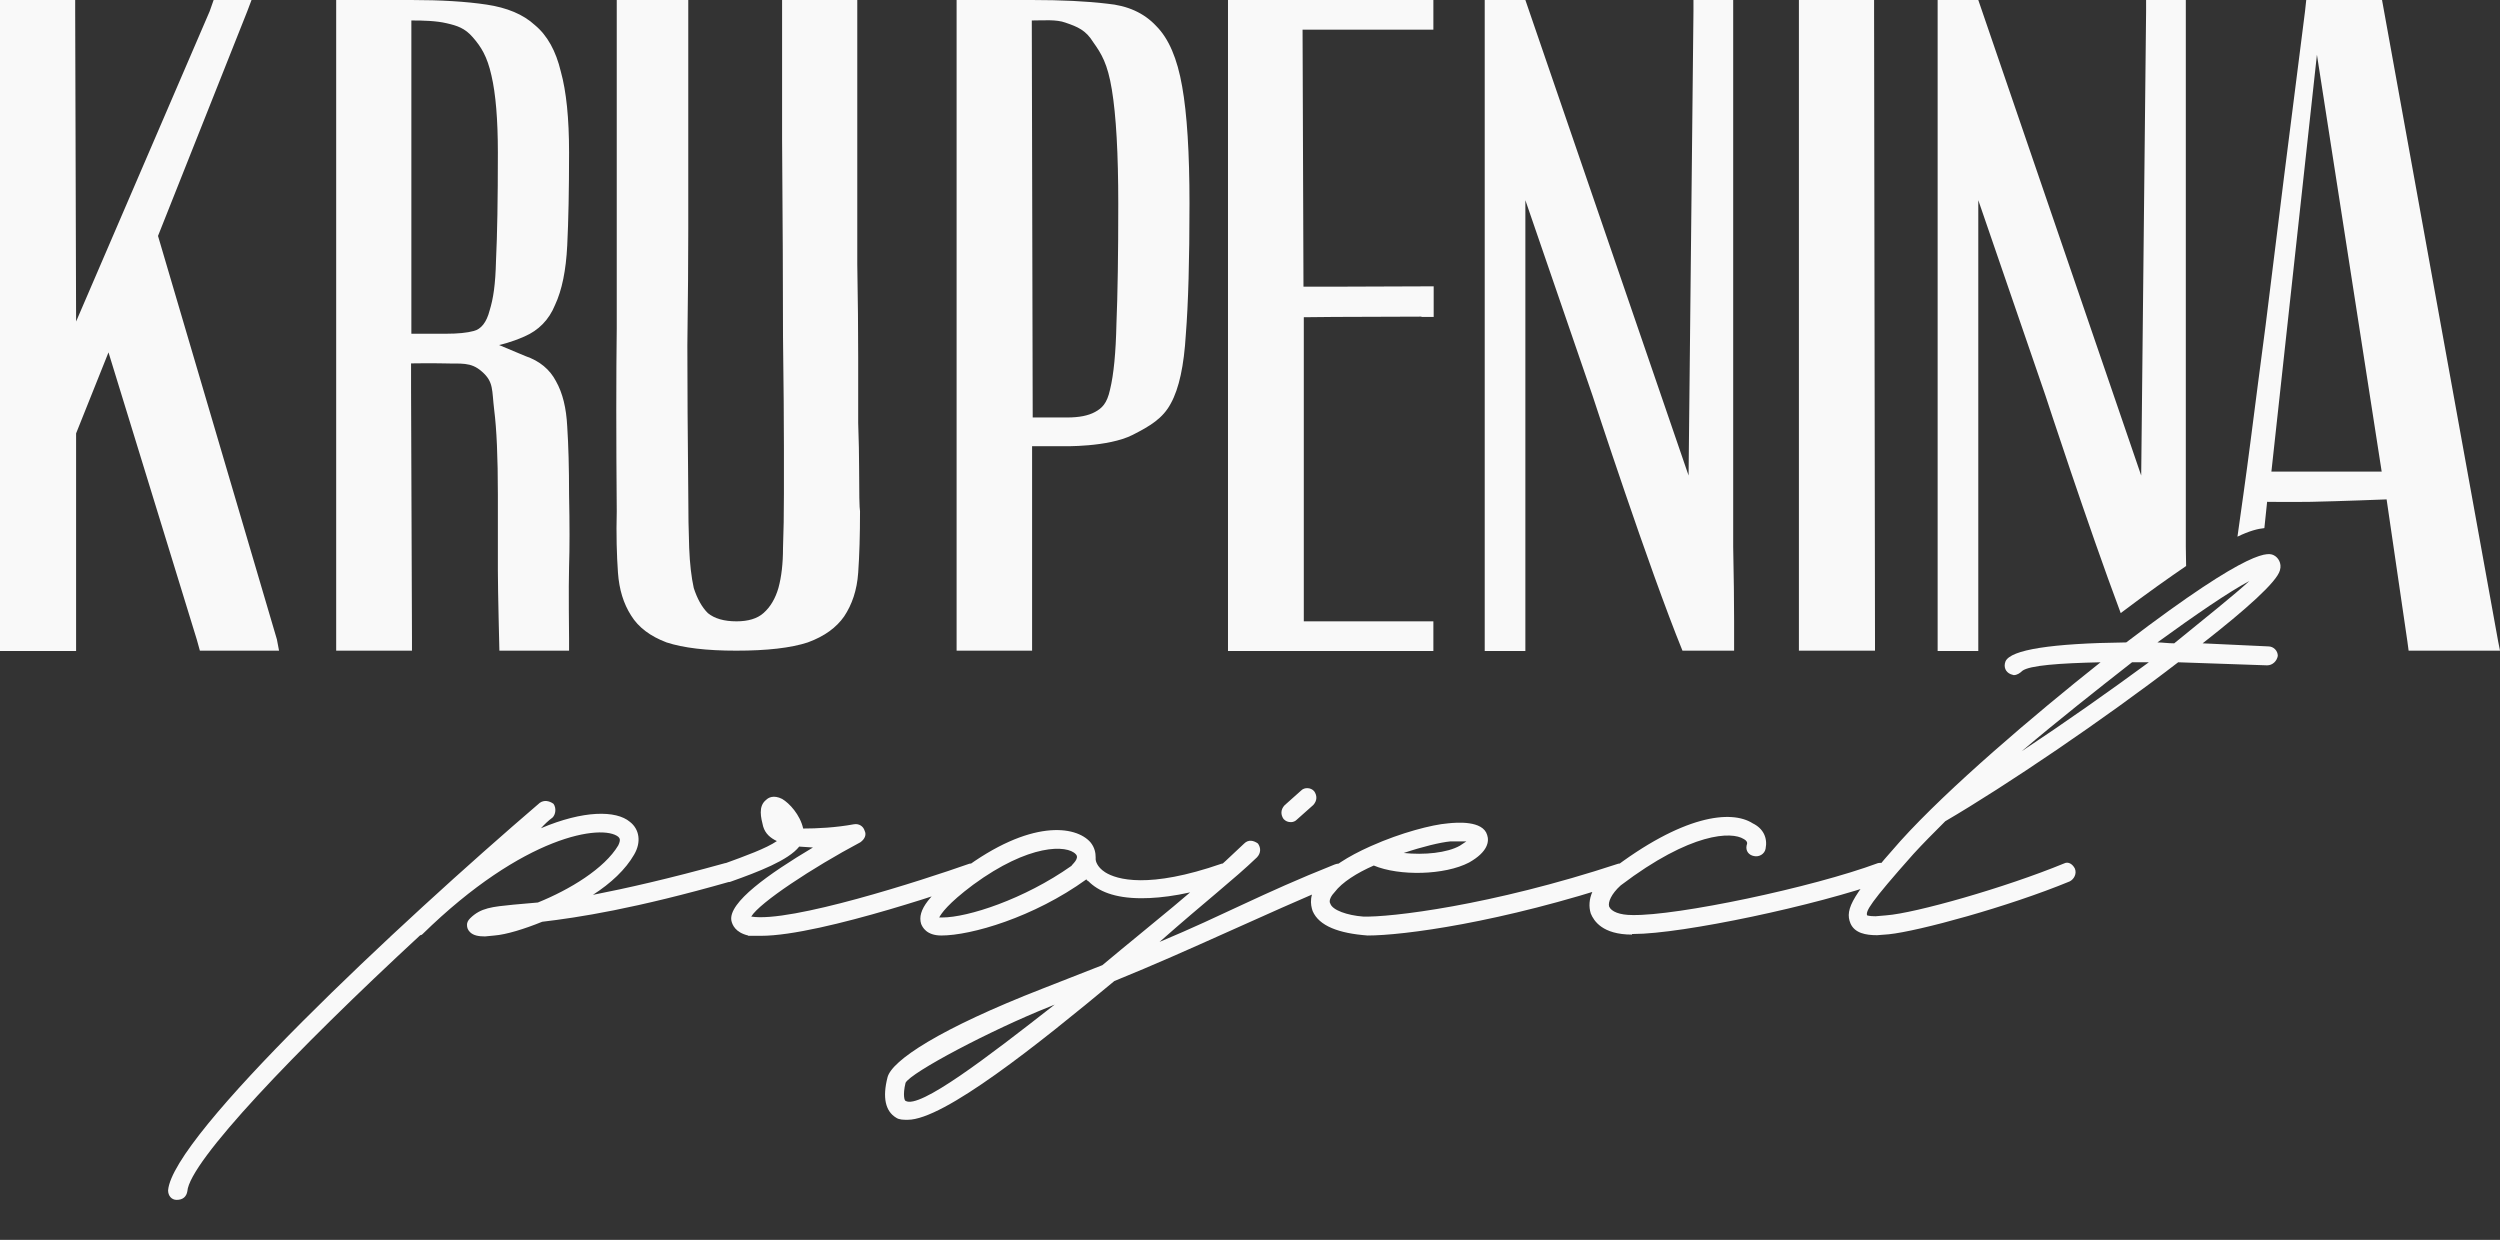
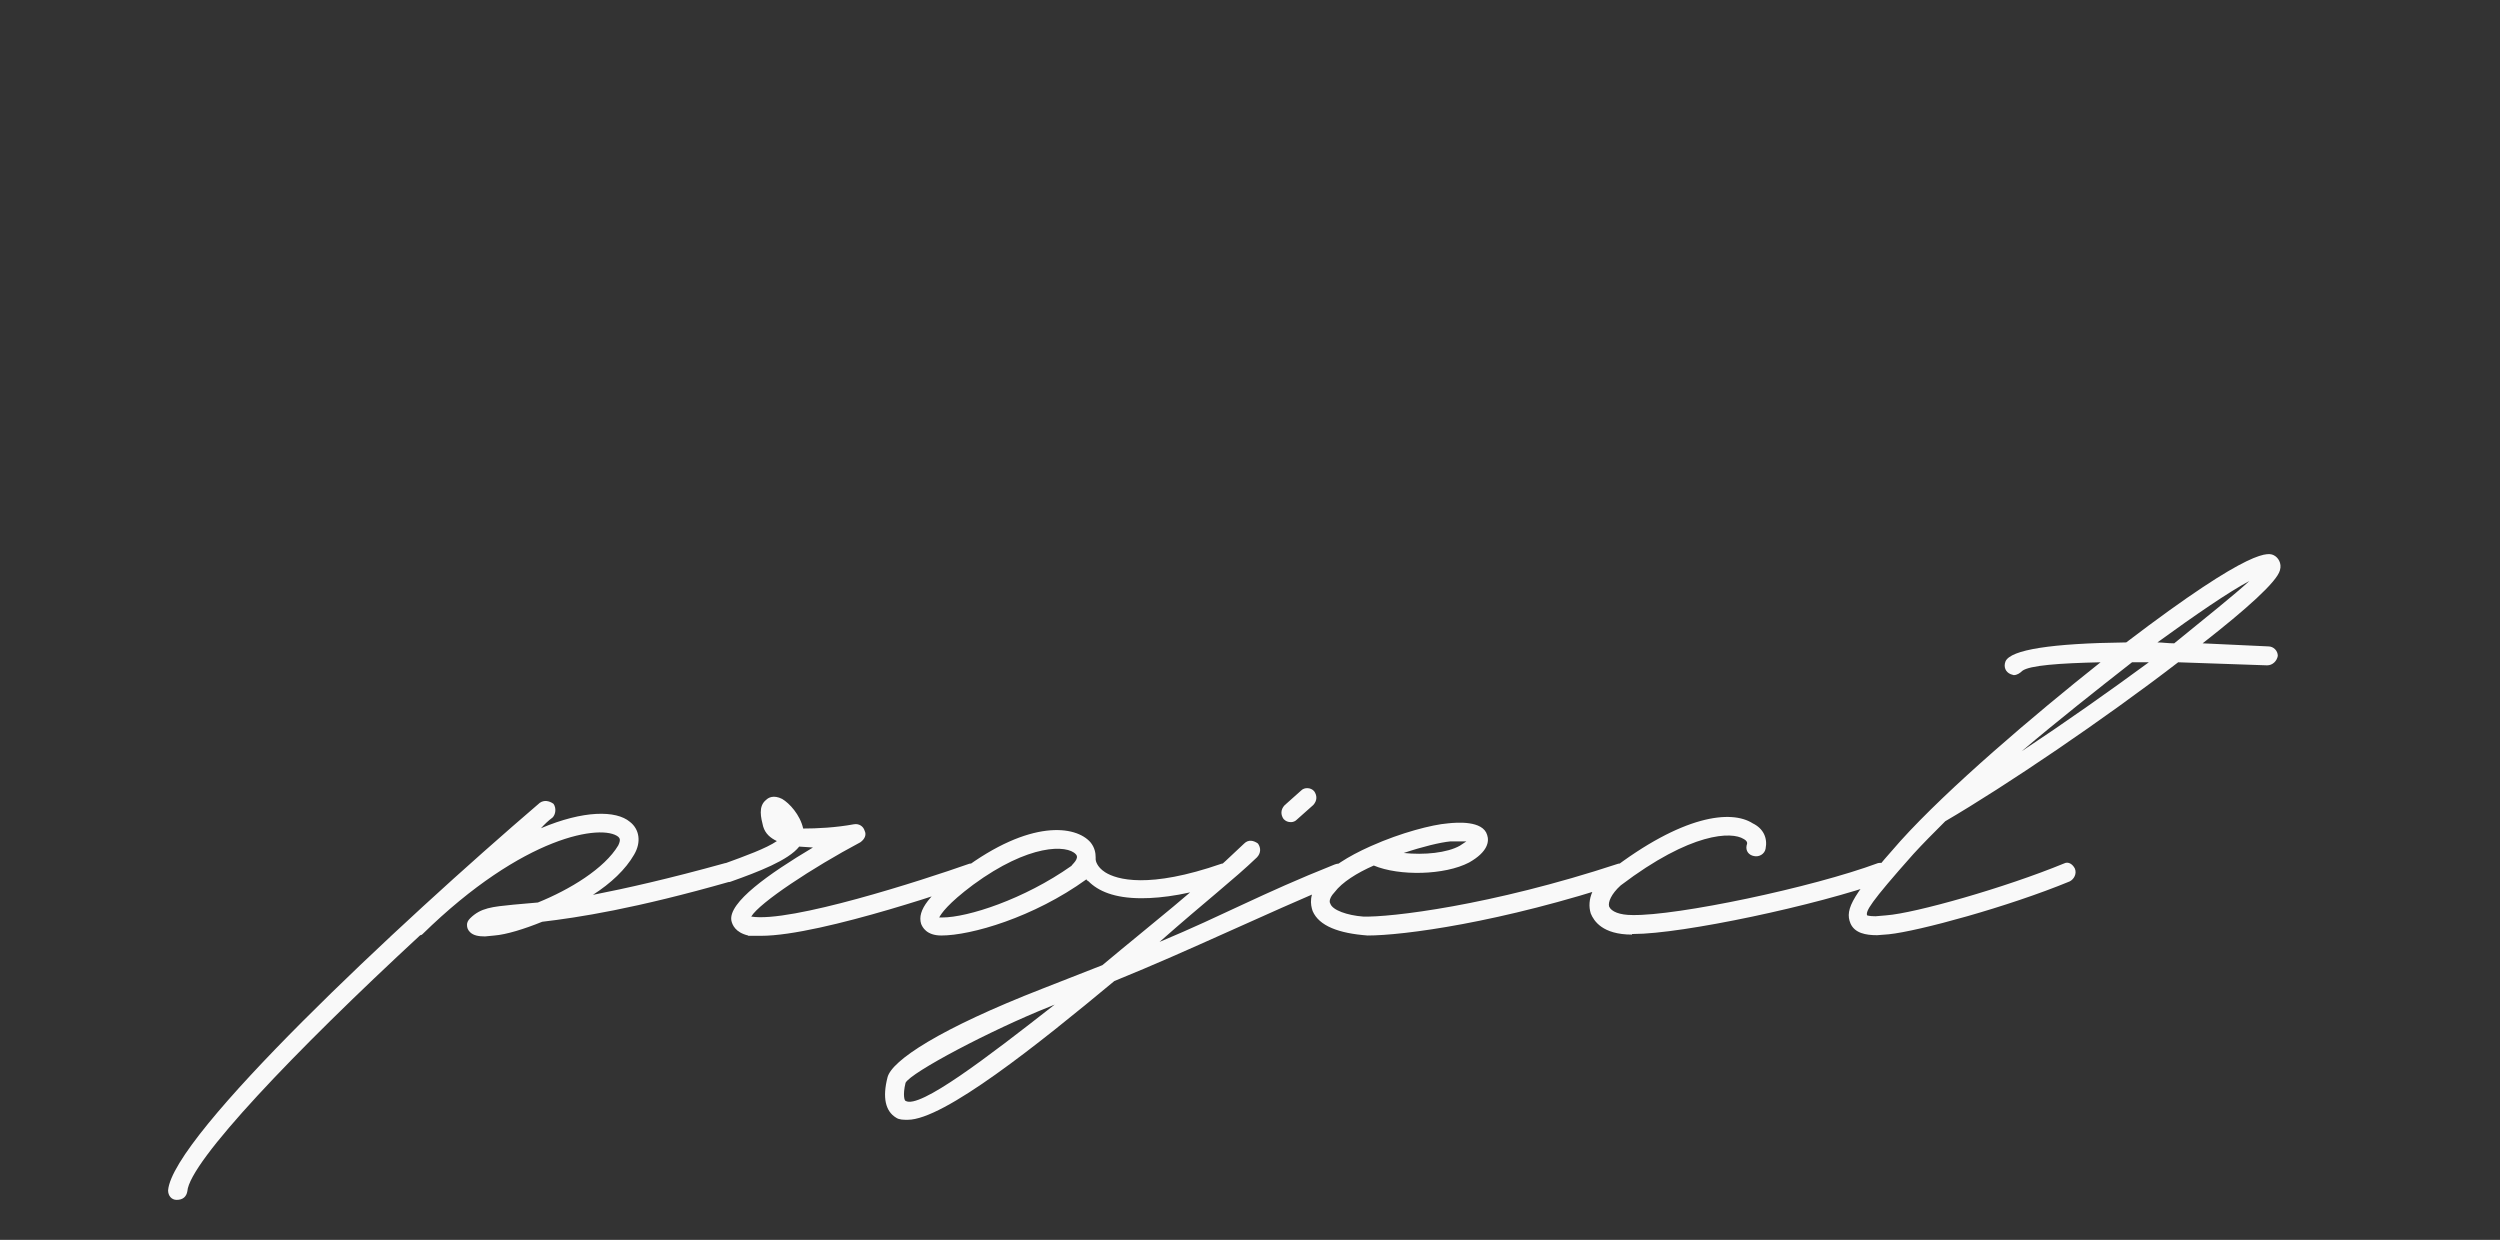
<svg xmlns="http://www.w3.org/2000/svg" width="123" height="61" viewBox="0 0 123 61" fill="none">
  <rect x="0" y="0" width="123" height="61" fill="#333333" stroke="none" />
  <g style="mix-blend-mode:exclusion" clip-path="url(#clip0_160_8)">
-     <path d="M92.25 32.013H88.506V31.457V0.556V0H92.205V0.556L92.25 31.472V32.013ZM9.834 32.013H13.729L13.623 31.457L7.774 11.608L12.165 0.556L12.375 0H10.511L10.315 0.556L3.744 15.819L3.699 0.556V0H0V0.556V31.472V32.028H3.744V31.472V21.322L5.338 17.337L9.684 31.472L9.834 32.013ZM97.332 31.472V9.849L100.64 19.473C100.64 19.473 102.716 25.833 104.339 30.164C105.633 29.186 106.7 28.434 107.557 27.848C107.557 27.532 107.542 27.216 107.542 26.886C107.542 25.397 107.542 23.713 107.542 21.848C107.542 19.954 107.542 18.029 107.542 16.089V0.556V0H105.588V0.556L105.347 23.397L97.332 0H95.332V0.556V31.472V32.028H97.332V31.472ZM70.507 30.57H69.906H64.147V16.976C64.147 16.36 64.147 15.608 64.147 15.608L65.65 15.593L69.936 15.578V15.593H70.537V14.089H69.936C69.936 14.089 66.477 14.104 65.831 14.104H64.131L64.086 1.459H69.921H70.522V0H60.417V0.556V31.472V32.028H70.522V30.57H70.507ZM75.048 31.472V9.849L78.356 19.473C78.356 19.473 81.123 27.953 82.777 32.013H85.318C85.318 31.953 85.318 31.457 85.318 30.555C85.318 29.607 85.303 28.389 85.273 26.901C85.273 25.412 85.273 23.728 85.273 21.863C85.273 19.969 85.273 18.044 85.273 16.104V0.556V0H83.318V0.556L83.078 23.397L75.048 0H73.048V0.556V31.472V32.028H75.048V31.472ZM30.404 28.179C30.464 29.006 30.675 29.697 31.051 30.284C31.412 30.87 31.998 31.306 32.795 31.607C33.622 31.878 34.765 32.013 36.223 32.013C37.742 32.013 38.915 31.878 39.742 31.607C40.569 31.306 41.155 30.87 41.531 30.329C41.922 29.742 42.163 29.036 42.223 28.179C42.283 27.322 42.313 26.314 42.313 25.156C42.283 25.006 42.268 24.269 42.268 22.961C42.268 22.42 42.253 21.698 42.223 20.811C42.223 19.924 42.223 18.841 42.223 17.563C42.223 16.255 42.208 14.721 42.178 12.992C42.178 11.217 42.178 9.172 42.178 6.857V0.541V0H38.479V0.556V6.872C38.509 10.932 38.524 14.165 38.524 16.57C38.554 18.946 38.569 20.781 38.569 22.059V24.269C38.569 25.277 38.554 26.179 38.524 26.961C38.524 27.728 38.449 28.374 38.298 28.931C38.148 29.442 37.907 29.863 37.562 30.164C37.261 30.434 36.81 30.57 36.238 30.57C35.622 30.57 35.156 30.434 34.825 30.164C34.524 29.863 34.299 29.442 34.133 28.931C34.013 28.389 33.938 27.728 33.908 26.961C33.878 26.164 33.863 25.262 33.863 24.269C33.833 21.096 33.818 19.277 33.818 16.991C33.848 14.676 33.863 12.766 33.863 11.277V0.556V0H30.344V0.556V10.571C30.344 11.939 30.344 13.804 30.344 16.149C30.314 18.495 30.314 21.502 30.344 25.156C30.314 26.314 30.344 27.322 30.404 28.179ZM20.285 32.013H16.54V31.412V0.556V0H20.239C21.698 0 22.931 0.075 23.938 0.226C24.946 0.376 25.743 0.707 26.314 1.233C26.931 1.744 27.352 2.511 27.592 3.519C27.863 4.496 27.998 5.819 27.998 7.503C27.998 9.338 27.968 10.857 27.908 12.074C27.848 13.292 27.652 14.27 27.307 15.007C27.006 15.743 26.495 16.255 25.803 16.555C25.126 16.856 24.555 16.976 24.555 16.976C24.555 16.976 25.171 17.232 25.848 17.518C26.555 17.758 27.051 18.179 27.352 18.751C27.683 19.337 27.863 20.074 27.908 20.991C27.968 21.908 27.998 23.021 27.998 24.329C28.028 25.788 28.028 26.976 27.998 27.893C27.968 28.81 27.998 31.412 27.998 31.412V32.013C26.54 32.013 26.374 32.013 26.374 32.013H24.57C24.57 32.013 24.495 29.051 24.495 28.073C24.495 27.096 24.495 25.848 24.495 24.329C24.495 22.495 24.435 21.111 24.314 20.164C24.194 19.187 24.299 18.796 23.713 18.285C23.157 17.788 22.675 17.909 21.848 17.879C21.247 17.864 20.224 17.879 20.224 17.879C20.224 17.879 20.224 18.495 20.224 19.112L20.269 31.412V32.013H20.285ZM20.239 16.42C20.239 16.42 21.292 16.42 21.939 16.42C22.525 16.42 22.976 16.375 23.307 16.285C23.668 16.195 23.938 15.864 24.089 15.277C24.269 14.691 24.375 14.029 24.404 12.811C24.465 11.563 24.495 9.789 24.495 7.503C24.495 5.894 24.39 4.616 24.179 3.714C23.968 2.767 23.668 2.301 23.262 1.834C22.871 1.383 22.495 1.263 21.969 1.143C21.457 1.022 20.811 1.007 20.239 1.007V16.42ZM123 32.013H118.504L118.444 31.562L117.421 24.57C117.421 24.57 115.151 24.66 113.692 24.69C112.715 24.705 111.542 24.69 111.542 24.69L111.407 25.983C111.091 26.013 110.67 26.119 110.083 26.404C110.279 25.006 110.505 23.442 110.73 21.683C110.971 19.818 111.211 17.939 111.467 16.014C112.023 11.473 112.67 6.315 113.407 0.556L113.467 0H117.196L122.91 31.562L123 32.013ZM117.181 23.217L113.993 2.692L111.753 23.202H114.249H117.181V23.217ZM50.809 32.013H47.065V31.457V0.556V0H50.764C52.222 0 53.455 0.06 54.463 0.18C55.47 0.271 56.282 0.632 56.884 1.278C57.5 1.895 57.921 2.872 58.162 4.255C58.402 5.594 58.523 7.518 58.523 10.014C58.523 12.796 58.463 14.947 58.342 16.465C58.252 17.984 58.011 19.112 57.605 19.848C57.215 20.585 56.583 20.961 55.726 21.397C54.508 22.014 52.282 21.953 52.282 21.953H50.779C50.779 21.953 50.779 22.615 50.779 23.232V31.472V32.013H50.809ZM50.764 1.007L50.809 20.54C50.809 20.54 51.861 20.54 52.508 20.54C53.094 20.54 53.546 20.45 53.876 20.269C54.207 20.089 54.463 19.863 54.613 19.172C54.794 18.435 54.899 17.352 54.929 15.924C54.989 14.495 55.019 12.525 55.019 10.03C55.019 7.563 54.914 5.684 54.703 4.406C54.493 3.128 54.192 2.646 53.786 2.075C53.425 1.489 53.034 1.323 52.418 1.113C51.967 0.947 51.35 1.007 50.764 1.007Z" fill="#F9F9F9" />
    <path d="M36.268 42.794C36.313 43.05 36.223 43.321 35.953 43.366C31.216 44.719 28.449 45.14 26.675 45.351C25.788 45.712 24.901 45.982 24.329 46.027L23.863 46.072C23.547 46.072 23.292 46.027 23.126 45.862C23.021 45.757 22.976 45.651 22.976 45.501C22.976 45.396 23.021 45.291 23.126 45.185C23.652 44.659 24.224 44.614 25.262 44.509L26.464 44.403C28.028 43.772 29.742 42.734 30.419 41.592C30.569 41.276 30.464 41.231 30.419 41.17C29.637 40.539 25.788 41.065 20.78 45.967C20.735 46.012 20.675 46.012 20.675 46.012C14.48 51.741 9.323 57.154 9.217 58.613C9.172 58.869 9.007 59.034 8.691 59.034C8.435 59.034 8.27 58.824 8.27 58.568C8.481 55.861 19.623 45.441 26.555 39.501C26.765 39.351 27.021 39.396 27.231 39.547C27.382 39.757 27.337 40.073 27.186 40.223C26.976 40.373 26.765 40.584 26.615 40.749C28.705 39.862 30.314 39.862 30.99 40.434C31.457 40.794 31.562 41.426 31.201 42.043C30.78 42.779 30.058 43.456 29.171 44.027C30.78 43.712 32.87 43.245 35.682 42.464C35.968 42.434 36.223 42.539 36.268 42.794ZM36.81 46.027C36.178 45.877 36.028 45.501 35.983 45.291C35.832 44.403 37.802 43.005 39.997 41.697L39.321 41.652C38.794 42.328 37.291 42.9 35.983 43.366C35.772 43.471 35.517 43.321 35.411 43.05C35.366 42.84 35.411 42.584 35.667 42.479C36.659 42.118 37.697 41.742 38.223 41.381C37.907 41.231 37.652 41.02 37.546 40.659C37.441 40.238 37.291 39.667 37.697 39.351C37.802 39.246 38.058 39.095 38.479 39.306C38.84 39.516 39.366 40.088 39.516 40.764C40.193 40.764 41.125 40.719 42.012 40.554C42.268 40.509 42.478 40.659 42.539 40.87C42.644 41.08 42.539 41.291 42.328 41.441C39.982 42.689 37.381 44.403 36.96 45.095C38.885 45.411 45.35 43.321 47.696 42.494C47.952 42.449 48.222 42.539 48.268 42.809C48.373 43.02 48.268 43.276 48.012 43.381C47.696 43.486 40.464 46.042 37.441 46.042H36.81V46.027ZM60.688 42.794C60.793 43.005 60.643 43.321 60.432 43.366C58.613 43.997 57.199 44.193 56.162 44.193C54.809 44.193 54.027 43.832 53.56 43.366C53.515 43.321 53.455 43.321 53.455 43.261C50.854 45.14 47.771 46.027 46.313 46.027C45.576 46.027 45.38 45.606 45.32 45.456C45.11 44.779 45.741 43.997 47.35 42.794C50.688 40.298 52.929 40.614 53.651 41.441C53.861 41.697 53.906 41.967 53.906 42.178V42.283C53.906 42.328 53.951 42.644 54.373 42.915C54.944 43.276 56.508 43.742 60.101 42.494C60.372 42.434 60.643 42.539 60.688 42.794ZM52.718 42.599C52.718 42.554 53.139 42.238 52.929 42.028C52.508 41.561 50.643 41.501 47.877 43.531C46.629 44.464 46.313 44.945 46.208 45.14H46.358C47.606 45.14 50.373 44.253 52.718 42.599ZM63.515 40.449C63.364 40.449 63.259 40.404 63.154 40.298C63.004 40.088 63.004 39.832 63.199 39.622L64.026 38.885C64.176 38.734 64.492 38.734 64.658 38.93C64.808 39.141 64.808 39.396 64.612 39.607L63.785 40.343C63.725 40.404 63.62 40.449 63.515 40.449ZM44.659 55.094C44.448 55.094 44.238 55.094 44.087 54.989C43.561 54.673 43.411 53.997 43.666 53.004C43.877 52.177 46.223 50.614 51.32 48.629L54.237 47.486C56.733 45.396 58.718 43.892 61.214 41.501C61.425 41.291 61.68 41.351 61.891 41.501C62.041 41.712 62.041 41.967 61.846 42.178C60.703 43.276 59.35 44.313 57.049 46.343C60.282 44.99 61.996 43.997 65.65 42.539C65.906 42.434 66.176 42.494 66.327 42.689C66.432 42.9 66.372 43.215 66.176 43.321C61.695 45.2 58.778 46.659 54.824 48.268C51.064 51.395 46.433 55.094 44.659 55.094ZM44.553 54.162C45.23 54.583 48.568 52.027 51.891 49.426L51.636 49.531C48.764 50.674 44.809 52.764 44.553 53.275C44.403 53.892 44.508 54.162 44.553 54.162ZM67.289 46.027C65.876 45.922 64.898 45.561 64.582 44.824C64.477 44.509 64.372 43.997 64.943 43.321C65.409 42.689 66.357 42.118 67.394 41.652L67.499 41.606C68.913 40.975 70.462 40.569 71.244 40.509C71.665 40.464 72.958 40.358 73.168 41.08C73.274 41.396 73.213 41.907 72.281 42.434C71.078 43.065 68.838 43.11 67.59 42.584C66.763 42.945 66.026 43.411 65.665 43.892C65.515 44.042 65.349 44.313 65.454 44.464C65.56 44.779 66.281 45.035 67.063 45.095C68.372 45.14 73.319 44.569 79.619 42.494C79.875 42.449 80.145 42.539 80.19 42.809C80.296 43.065 80.145 43.336 79.935 43.381C73.8 45.411 69.003 46.027 67.289 46.027ZM69.063 41.967C70.056 42.073 71.198 41.967 71.83 41.606L72.146 41.396H71.364C70.883 41.441 69.996 41.652 69.063 41.967ZM80.296 45.982C78.837 45.982 78.416 45.306 78.266 44.945C78.055 44.268 78.371 43.486 79.198 42.855C82.792 40.088 85.183 39.832 86.235 40.509C86.761 40.764 86.972 41.231 86.867 41.757C86.822 42.013 86.551 42.178 86.295 42.118C86.04 42.073 85.874 41.862 85.934 41.592C85.98 41.486 85.98 41.381 85.784 41.276C85.213 40.915 83.228 40.915 79.739 43.561C79.273 43.982 79.108 44.388 79.168 44.599C79.273 44.854 79.694 45.02 80.311 45.02C82.506 45.065 89.167 43.666 92.4 42.464C92.656 42.419 92.927 42.509 92.972 42.779C93.077 42.99 92.972 43.245 92.716 43.351C89.378 44.554 82.762 45.952 80.371 45.952H80.296V45.982ZM112.173 28.058C112.023 28.63 110.504 29.983 108.369 31.652L111.602 31.803C111.858 31.803 112.068 32.013 112.068 32.269C112.023 32.524 111.813 32.735 111.542 32.735L107.166 32.584C103.512 35.396 98.671 38.674 95.708 40.404C95.137 40.975 94.611 41.501 94.144 42.013C91.964 44.464 91.799 44.824 91.859 45.035C91.859 45.035 91.964 45.08 92.28 45.08L92.806 45.035C94.22 44.93 98.64 43.682 101.558 42.479C101.768 42.373 101.979 42.524 102.084 42.734C102.189 42.99 102.039 43.261 101.828 43.366C98.806 44.614 94.385 45.817 92.927 45.967L92.355 46.012C91.784 46.012 91.257 45.907 91.047 45.441C90.731 44.704 91.197 43.982 93.498 41.381C95.844 38.78 100.069 35.186 103.347 32.584C101.317 32.63 99.858 32.735 99.498 33.005C99.392 33.111 99.242 33.216 99.076 33.216L98.926 33.171C98.671 33.066 98.565 32.81 98.671 32.539C98.926 31.968 100.911 31.652 104.61 31.607C110.91 26.81 111.647 27.186 111.903 27.337C112.068 27.427 112.279 27.698 112.173 28.058ZM106.971 31.652C108.58 30.344 109.933 29.261 110.67 28.585C109.677 29.111 108.008 30.254 106.144 31.607C106.399 31.607 106.655 31.652 106.971 31.652ZM99.468 36.96C101.603 35.547 103.798 33.998 105.723 32.584H104.896C103.166 33.938 101.242 35.456 99.468 36.96Z" fill="#F9F9F9" />
  </g>
  <defs>
    <clipPath id="clip0_160_8">
      <rect width="123" height="60.297" fill="white" />
    </clipPath>
  </defs>
</svg>